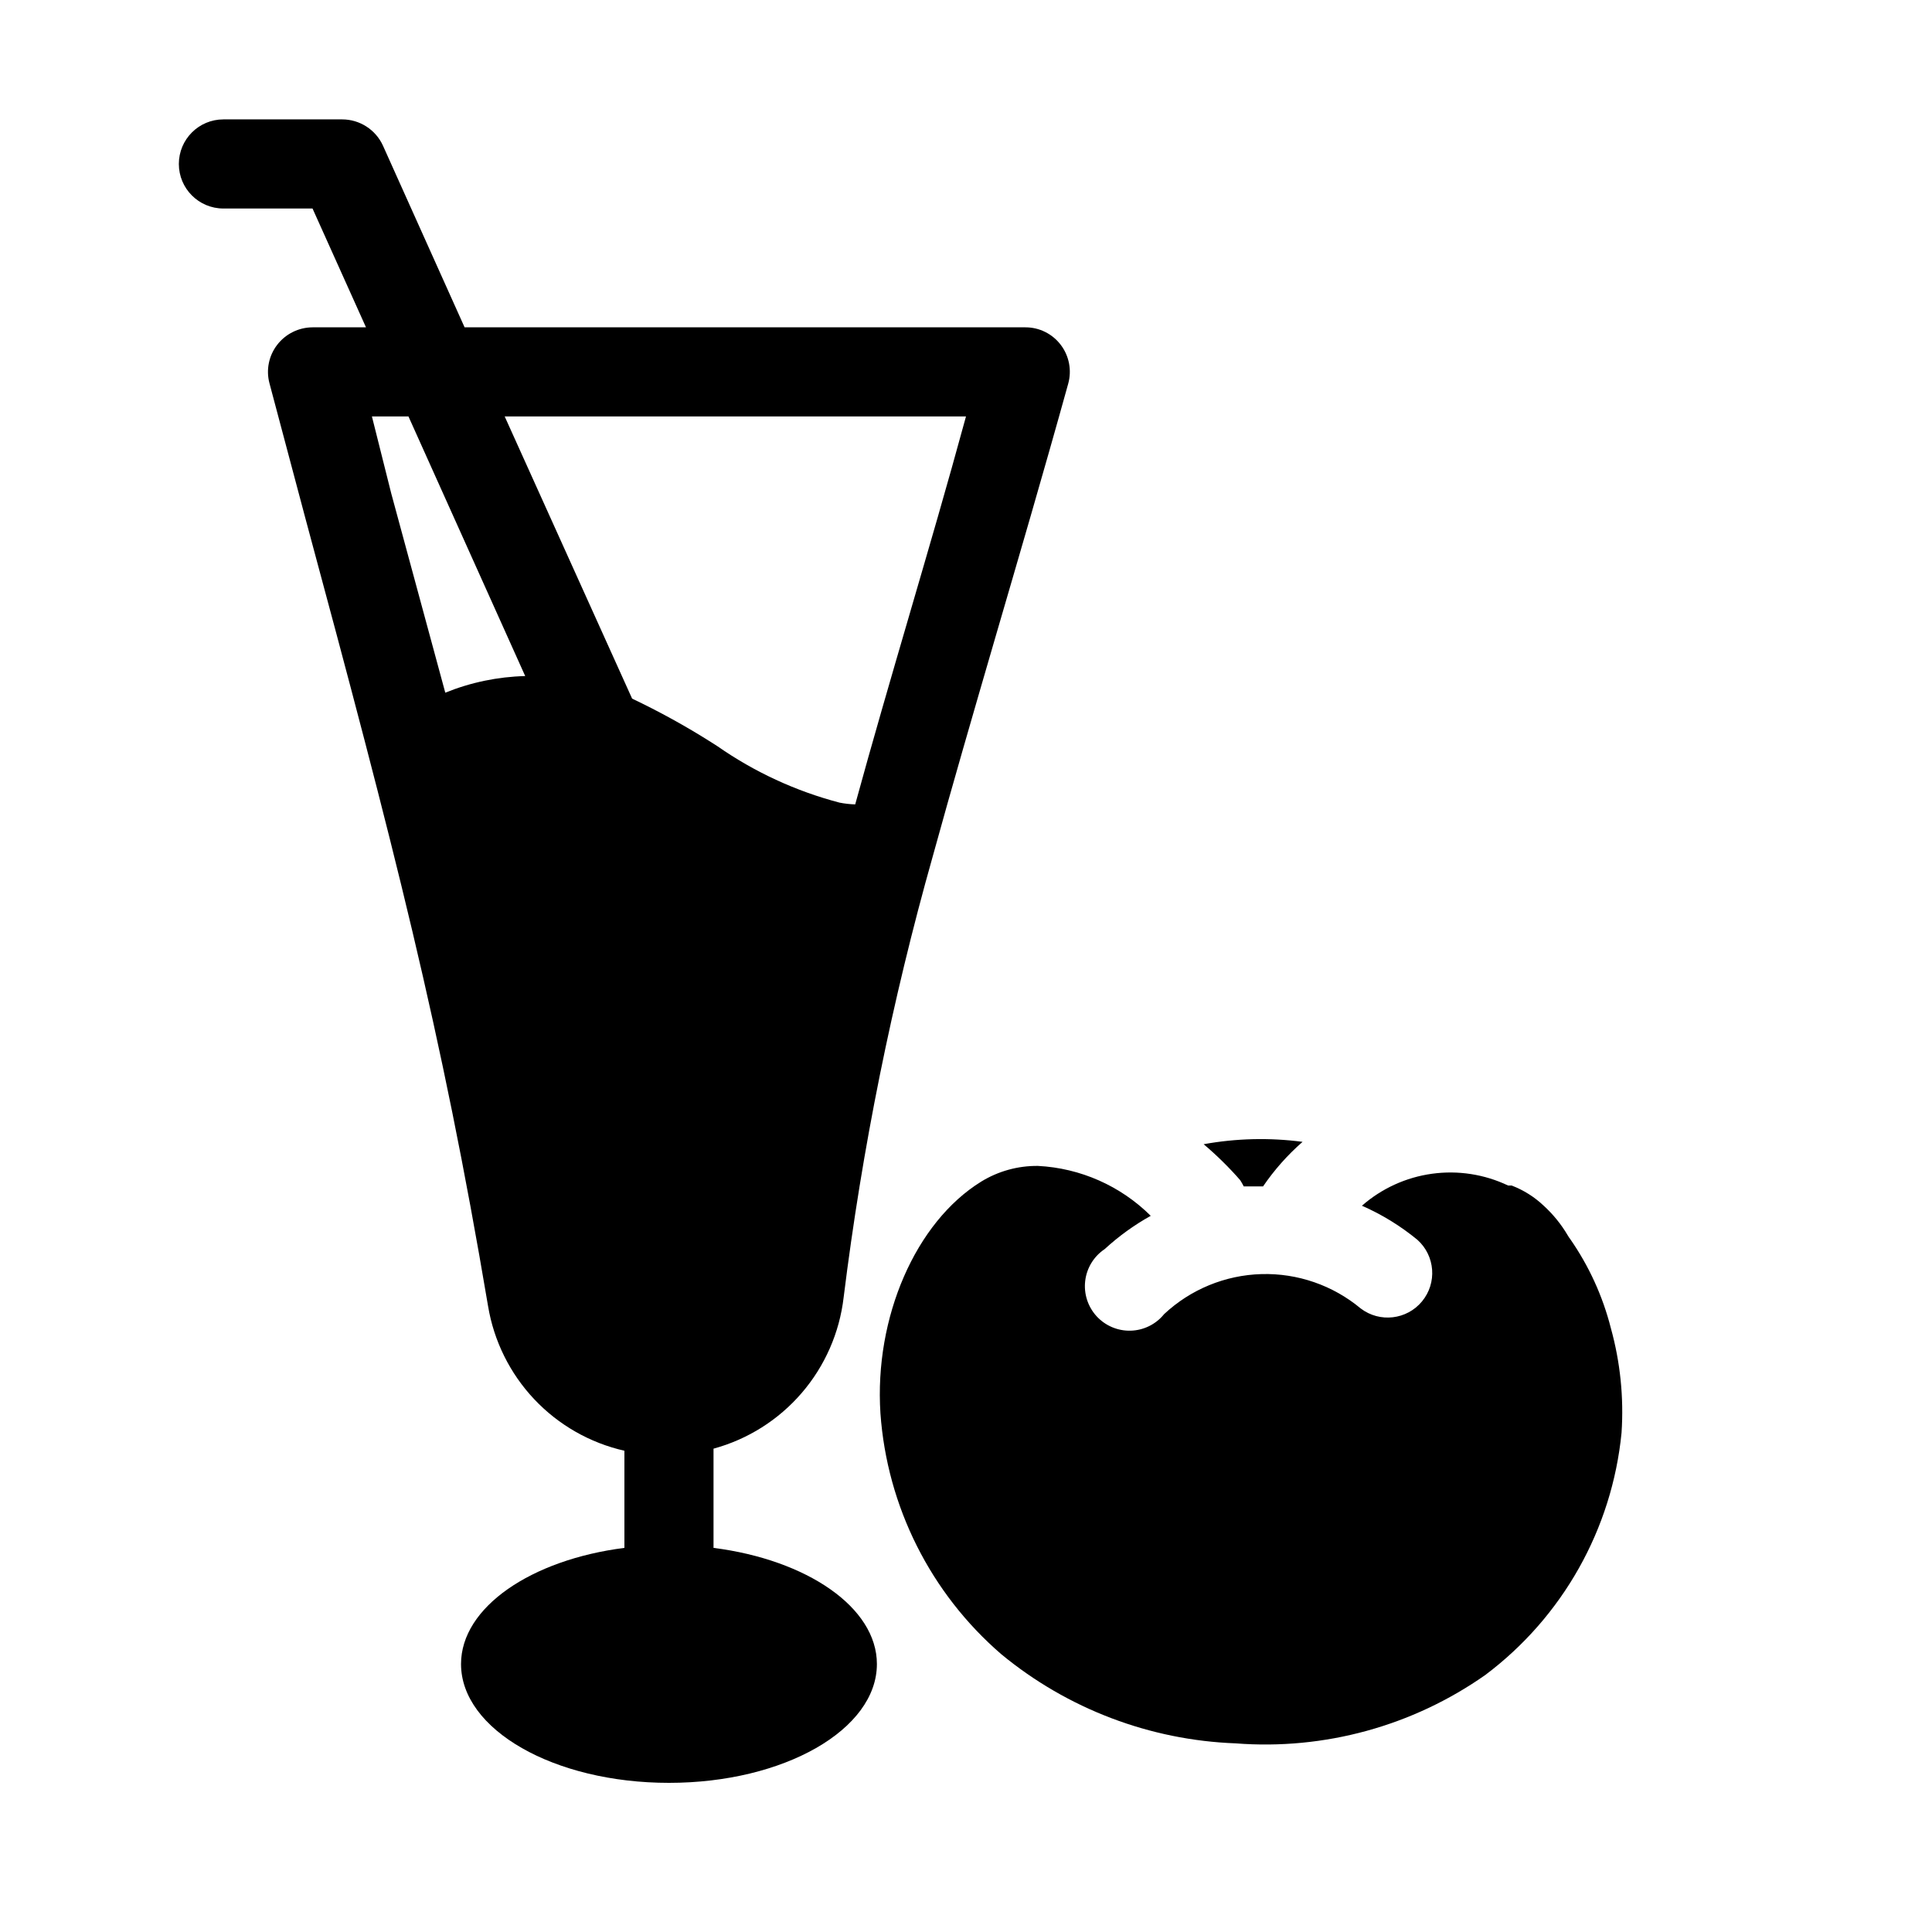
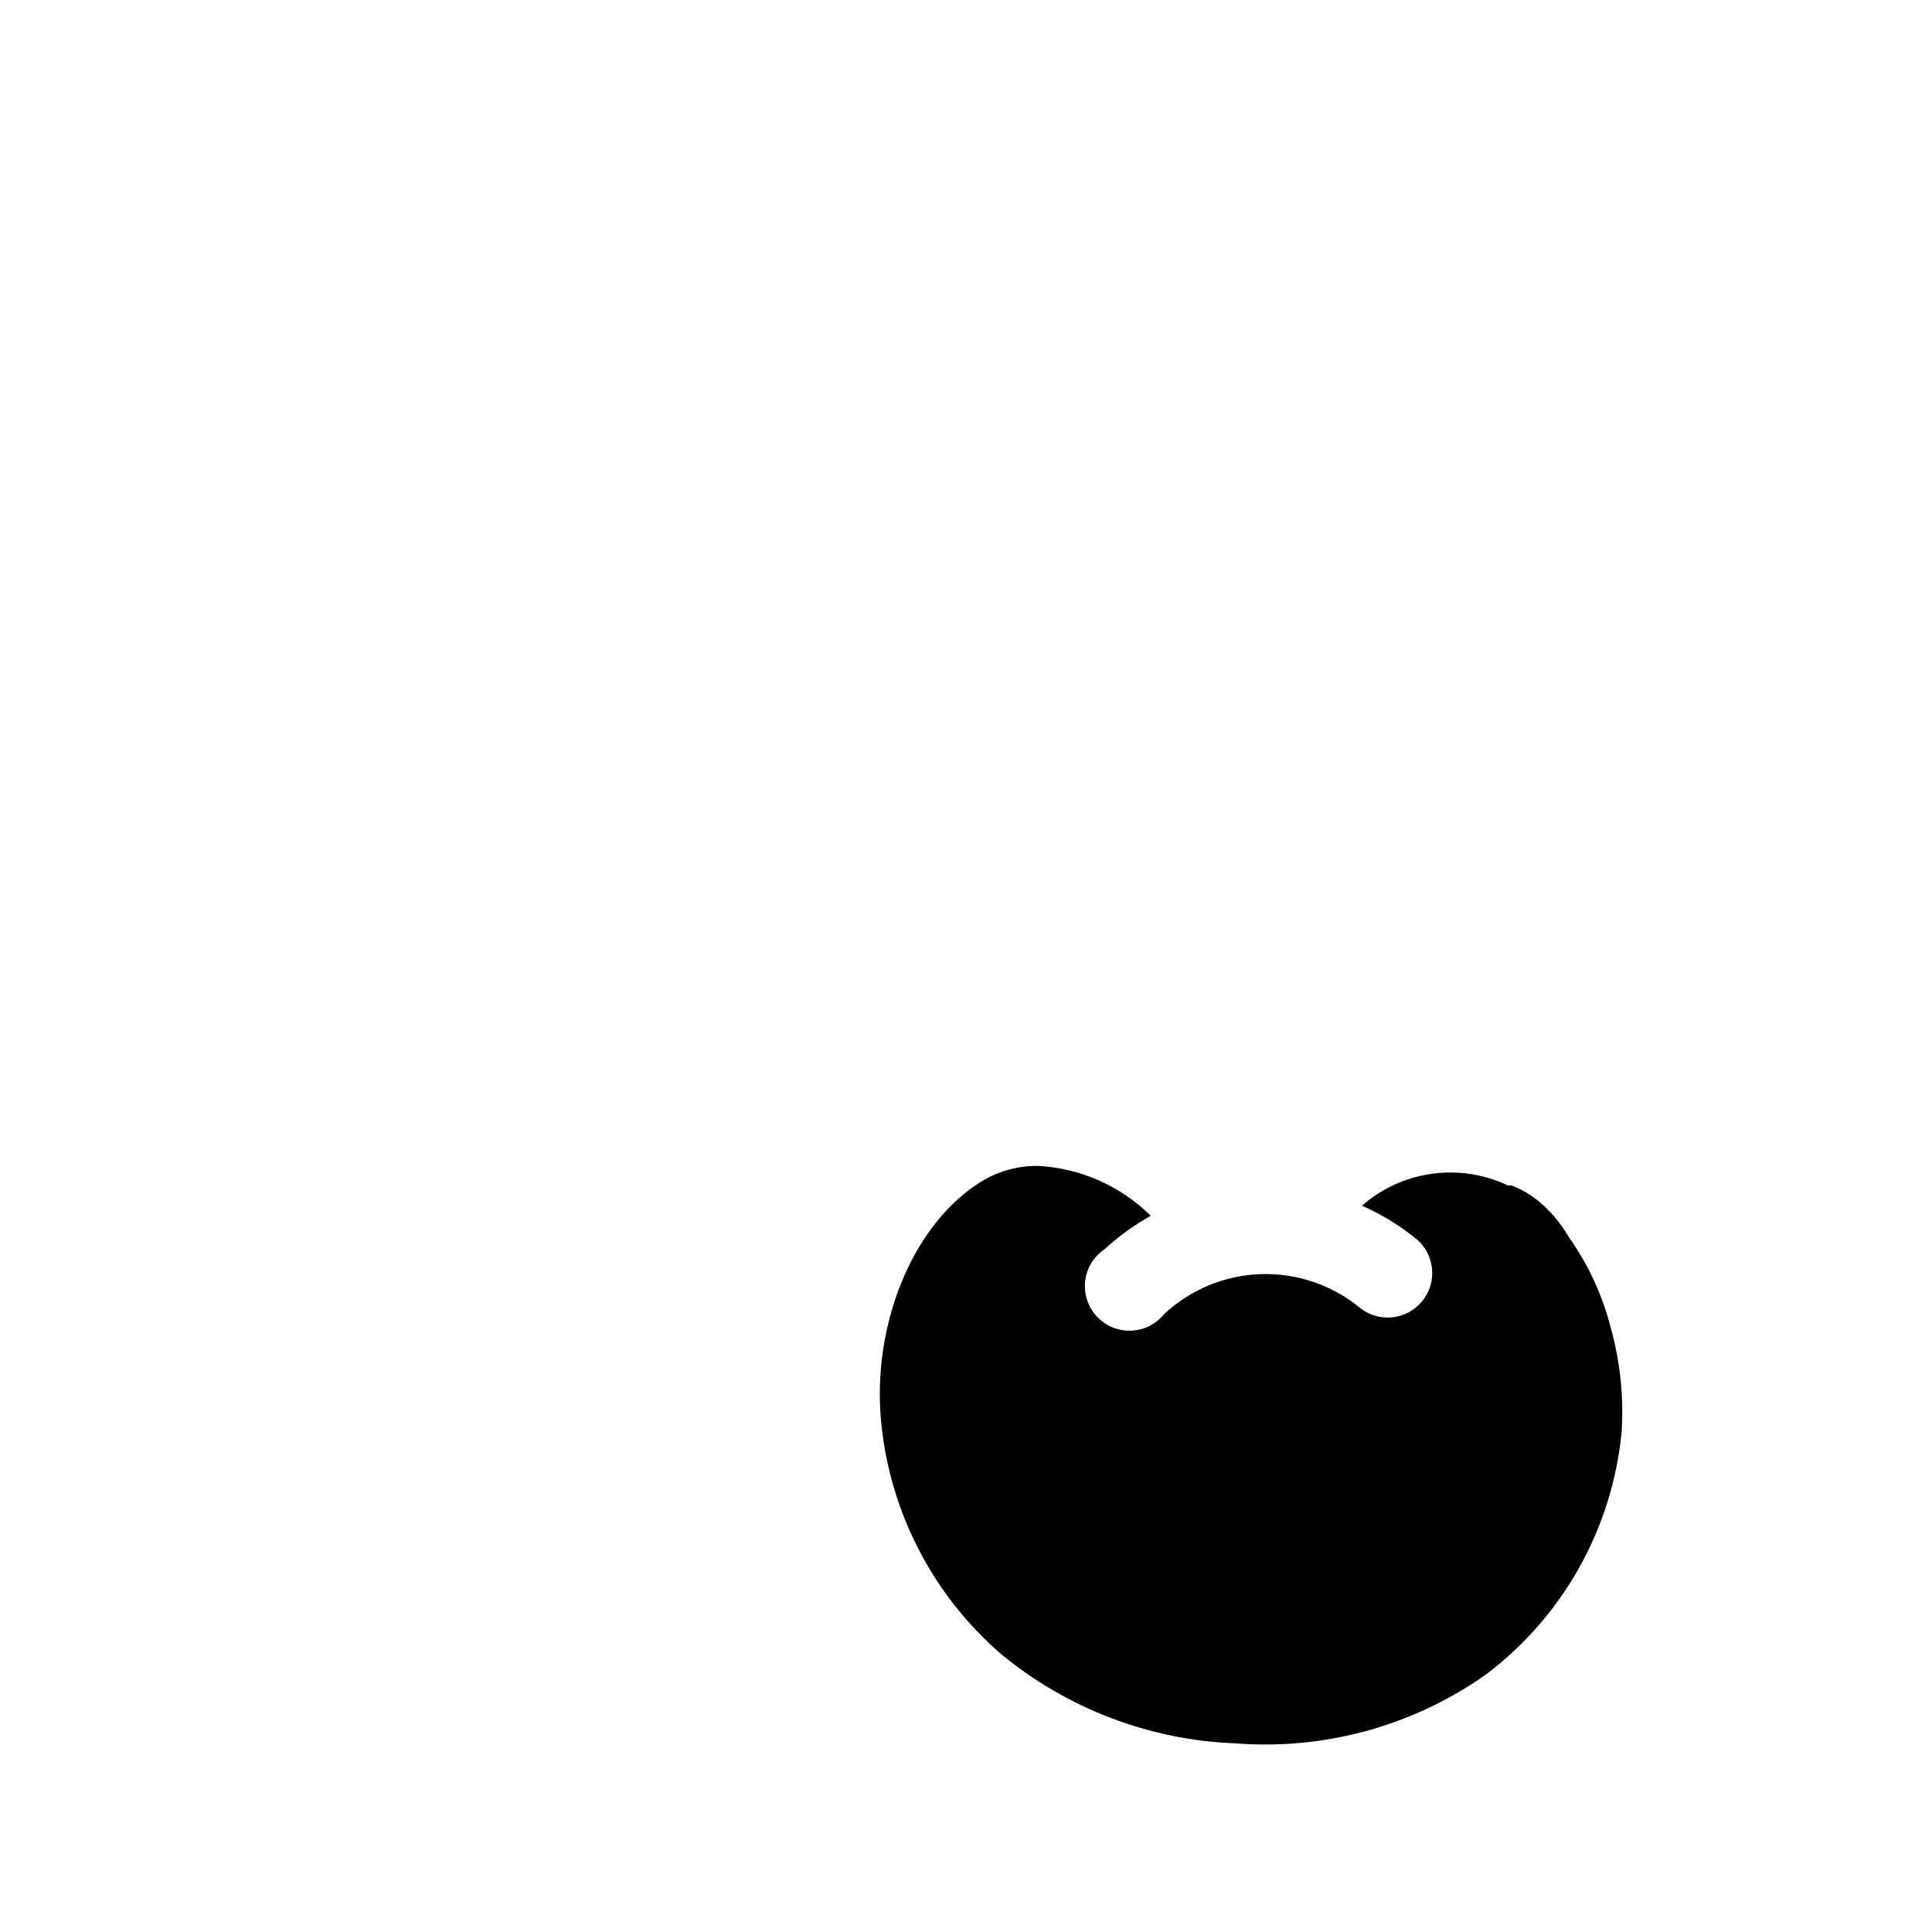
<svg xmlns="http://www.w3.org/2000/svg" fill="#000000" width="800px" height="800px" version="1.1" viewBox="144 144 512 512">
  <g>
-     <path d="m425.11 235.39c-2.223-2.93-5.688-4.652-9.367-4.644h-148.62l-21.648-48.176c-1.934-4.215-6.144-6.922-10.781-6.93h-31.488c-6.523 0-11.809 5.289-11.809 11.809 0 6.523 5.285 11.809 11.809 11.809h23.617l14.168 31.488h-14.172c-3.672 0.02-7.129 1.73-9.367 4.644-2.219 2.883-2.977 6.637-2.047 10.156l9.445 35.504c23.617 87.535 36.133 135.79 48.492 209.08v-0.004c1.535 9.258 5.793 17.848 12.227 24.676s14.758 11.582 23.906 13.66v25.742c-24.719 3.148-43.297 15.742-43.297 30.781 0 17.398 24.641 31.488 55.105 31.488s55.105-14.09 55.105-31.488c0-15.035-18.578-27.629-43.297-30.781v-26.293c9.086-2.477 17.227-7.617 23.371-14.758s10.012-15.953 11.109-25.309c4.902-39.508 12.797-78.586 23.617-116.9 5.117-18.578 10.629-37.551 16.609-58.094 5.984-20.547 12.516-42.746 19.285-67.148 0.992-3.555 0.266-7.371-1.969-10.312zm-177.43 39.359-5.117-20.387h9.684l30.938 68.801h-0.004c-7.266 0.18-14.438 1.676-21.176 4.406zm137.52 31.488c-5.195 17.789-10.078 34.559-14.562 50.934-1.402-0.043-2.797-0.199-4.172-0.473-11.582-3.043-22.535-8.105-32.355-14.957l-1.73-1.102c-6.719-4.246-13.684-8.086-20.863-11.496l-33.77-74.781h122.25c-5.039 18.5-10 35.422-14.801 51.875z" />
-     <path d="m489.19 446.6c-3.973 3.477-7.492 7.445-10.469 11.809h-5.117c-0.285-0.57-0.602-1.121-0.945-1.656-2.981-3.414-6.219-6.598-9.68-9.523 8.652-1.57 17.496-1.781 26.211-0.629z" />
    <path d="m573.73 523.67c-2.504 25.531-15.613 48.84-36.133 64.234-19.273 13.527-42.648 19.926-66.125 18.105-22.734-0.844-44.559-9.141-62.109-23.613-18.75-16.172-30.281-39.148-32.039-63.844-1.652-25.504 9.367-50.695 26.688-61.402h-0.004c4.519-2.777 9.734-4.223 15.035-4.172 11.262 0.57 21.914 5.281 29.914 13.227-4.398 2.449-8.492 5.41-12.199 8.816-2.863 1.91-4.75 4.977-5.164 8.395-0.414 3.418 0.684 6.844 3.004 9.387 2.32 2.539 5.637 3.941 9.074 3.84 3.441-0.105 6.664-1.703 8.828-4.383 7.012-6.562 16.176-10.336 25.773-10.613 9.598-0.273 18.965 2.969 26.34 9.117 5.043 3.828 12.203 2.996 16.238-1.883 4.031-4.875 3.504-12.066-1.203-16.301-4.465-3.68-9.422-6.727-14.719-9.051 5.227-4.578 11.68-7.523 18.562-8.473 6.883-0.953 13.895 0.133 20.168 3.117h0.945c3.156 1.211 6.047 3.027 8.5 5.356 2.504 2.289 4.652 4.945 6.375 7.871 0.184 0.332 0.395 0.648 0.633 0.945 4.981 7.16 8.633 15.16 10.781 23.613 2.5 9.012 3.457 18.379 2.836 27.711z" />
  </g>
</svg>